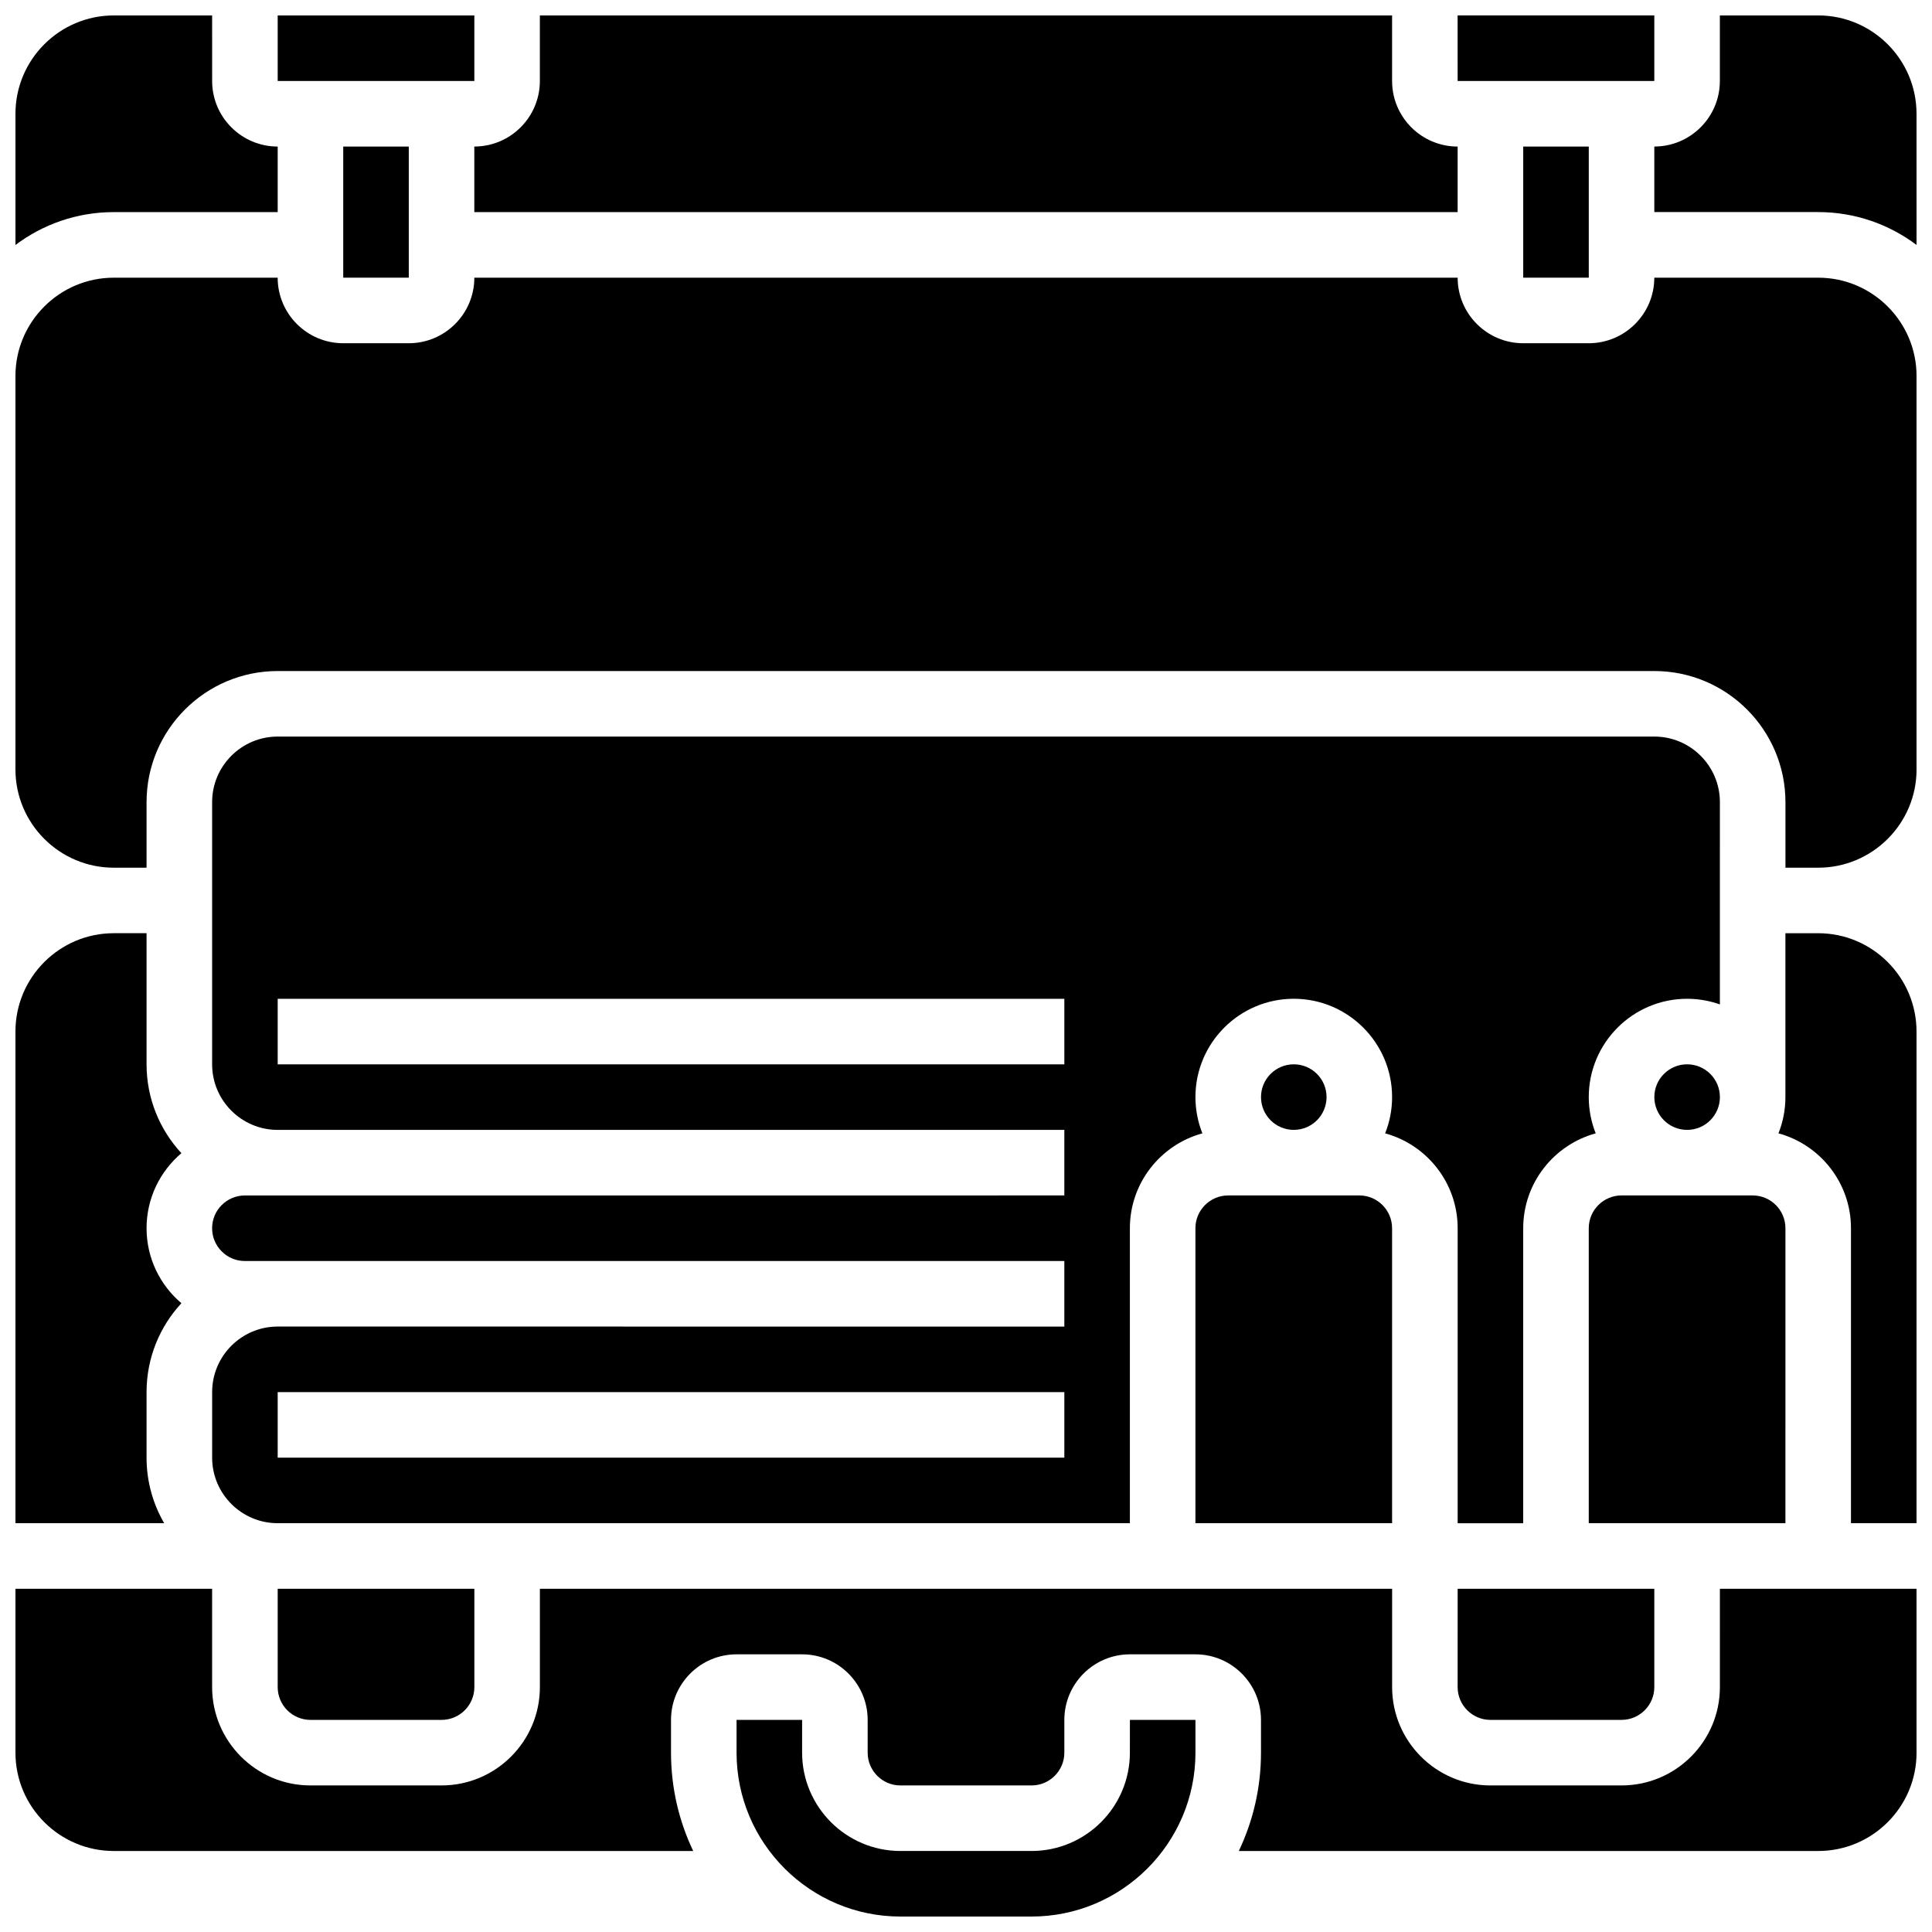
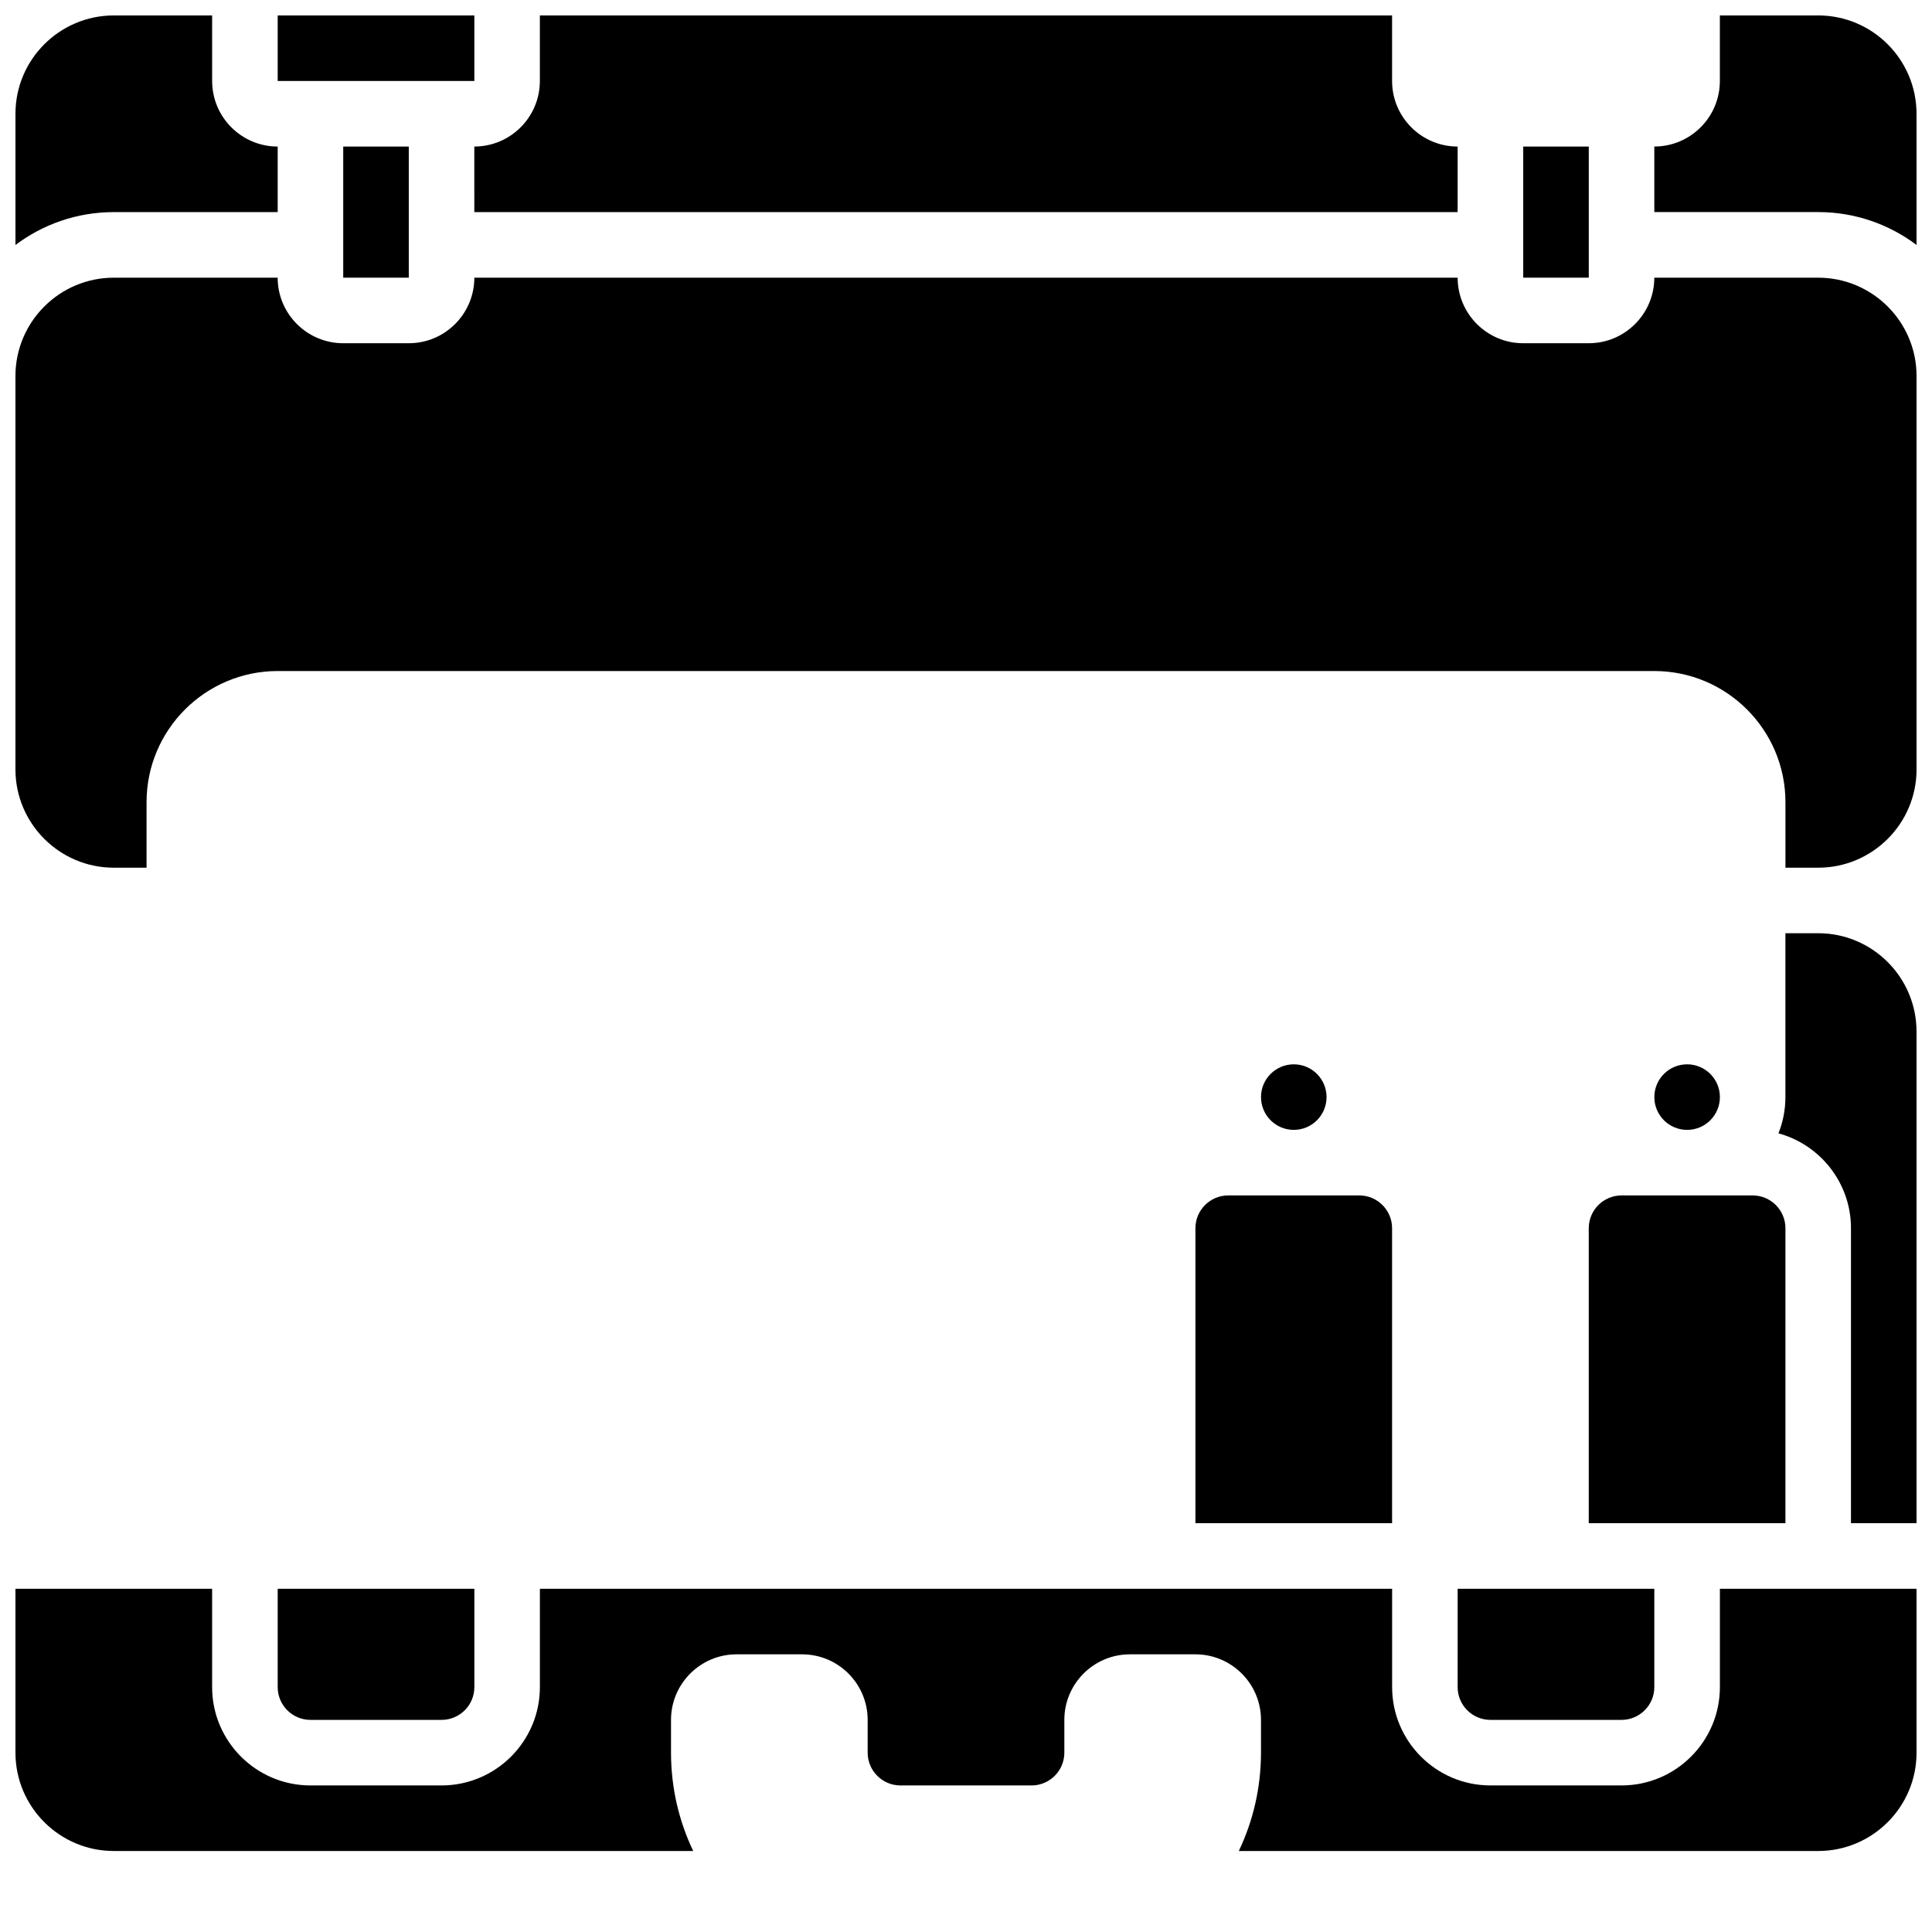
<svg xmlns="http://www.w3.org/2000/svg" width="800px" height="800px" version="1.1" viewBox="144 144 512 512">
  <defs>
    <clipPath id="j">
      <path d="m148.09 148.09h69.906v60.906h-69.906z" />
    </clipPath>
    <clipPath id="h">
-       <path d="m148.09 391h44.906v157h-44.906z" />
-     </clipPath>
+       </clipPath>
    <clipPath id="g">
      <path d="m148.09 565h503.81v70h-503.81z" />
    </clipPath>
    <clipPath id="f">
-       <path d="m339 599h122v52.902h-122z" />
+       <path d="m339 599h122h-122z" />
    </clipPath>
    <clipPath id="e">
      <path d="m269 148.09h262v52.906h-262z" />
    </clipPath>
    <clipPath id="d">
      <path d="m217 148.09h53v17.906h-53z" />
    </clipPath>
    <clipPath id="c">
-       <path d="m530 148.09h53v17.906h-53z" />
-     </clipPath>
+       </clipPath>
    <clipPath id="b">
      <path d="m615 391h36.902v157h-36.902z" />
    </clipPath>
    <clipPath id="a">
      <path d="m148.09 217h503.81v157h-503.81z" />
    </clipPath>
    <clipPath id="i">
      <path d="m582 148.09h69.902v60.906h-69.902z" />
    </clipPath>
  </defs>
  <g clip-path="url(#j)">
    <path d="m217.59 200.21v-17.371c-9.578 0-17.371-7.793-17.371-17.371l-0.004-17.375h-26.059c-14.367 0-26.059 11.691-26.059 26.059v34.77c7.266-5.465 16.289-8.711 26.059-8.711z" />
  </g>
  <g clip-path="url(#h)">
    <path d="m182.84 530.29v-17.371c0-9.082 3.508-17.359 9.234-23.555-5.644-4.785-9.234-11.918-9.234-19.879 0-7.957 3.59-15.094 9.234-19.875-5.727-6.195-9.234-14.473-9.234-23.555v-34.746h-8.688c-14.367 0-26.059 11.691-26.059 26.059v130.3h39.418c-2.965-5.117-4.672-11.047-4.672-17.375z" />
  </g>
  <g clip-path="url(#g)">
    <path d="m599.79 591.1c0 14.367-11.691 26.059-26.059 26.059h-34.746c-14.367 0-26.059-11.691-26.059-26.059v-26.059h-225.85v26.059c0 14.367-11.691 26.059-26.059 26.059h-34.746c-14.367 0-26.059-11.691-26.059-26.059v-26.059h-52.117v43.434c0 14.371 11.691 26.059 26.059 26.059h153.55c-3.766-7.902-5.879-16.738-5.879-26.059v-8.688c0-9.578 7.793-17.371 17.371-17.371h17.371c9.578 0 17.371 7.793 17.371 17.371v8.688c0 4.789 3.898 8.688 8.688 8.688h34.746c4.789 0 8.688-3.898 8.688-8.688v-8.688c0-9.578 7.793-17.371 17.371-17.371h17.371c9.578 0 17.371 7.793 17.371 17.371v8.688c0 9.32-2.113 18.156-5.879 26.059h153.55c14.367 0 26.059-11.691 26.059-26.059v-43.434h-52.117z" />
  </g>
  <g clip-path="url(#f)">
    <path d="m443.43 608.47c0 14.371-11.691 26.059-26.059 26.059h-34.746c-14.367 0-26.059-11.691-26.059-26.059v-8.688h-17.371v8.688c0 23.949 19.484 43.434 43.434 43.434h34.746c23.949 0 43.434-19.484 43.434-43.434v-8.688h-17.371z" />
  </g>
  <g clip-path="url(#e)">
    <path d="m269.7 200.21h260.59v-17.371c-9.578 0-17.371-7.793-17.371-17.371v-17.375h-225.85v17.371c0 9.578-7.793 17.371-17.371 17.371z" />
  </g>
  <g clip-path="url(#d)">
    <path d="m217.59 148.09h52.117v17.371h-52.117z" />
  </g>
  <path d="m547.67 182.84h17.371v34.746h-17.371z" />
  <g clip-path="url(#c)">
    <path d="m582.41 165.46v-17.371h-52.117-0.012l0.008 17.371z" />
  </g>
-   <path d="m217.59 495.55c-9.578 0-17.371 7.793-17.371 17.371v17.371c0 9.578 7.793 17.371 17.371 17.371h225.84v-78.176c0-12 8.156-22.125 19.215-25.141-1.184-2.973-1.844-6.215-1.844-9.605 0-14.371 11.691-26.059 26.059-26.059s26.059 11.691 26.059 26.059c0 3.391-0.656 6.629-1.844 9.605 11.062 3.019 19.219 13.145 19.219 25.145v78.176h17.371v-78.176c0-12 8.156-22.125 19.215-25.141-1.184-2.973-1.844-6.215-1.844-9.605 0-14.371 11.691-26.059 26.059-26.059 3.047 0 5.969 0.531 8.688 1.492l0.004-53.609c0-9.578-7.793-17.371-17.371-17.371h-364.83c-9.578 0-17.371 7.793-17.371 17.371v69.492c0 9.578 7.793 17.371 17.371 17.371h208.47v17.371l-217.16 0.004c-4.789 0-8.688 3.898-8.688 8.688 0 4.789 3.898 8.688 8.688 8.688h217.16v17.371zm208.47 34.746h-208.47v-17.371h208.47zm-208.47-104.23v-17.371h208.47v17.371z" />
  <path d="m234.96 182.84h17.371v34.746h-17.371z" />
  <path d="m460.8 469.49v78.176h52.117v-78.176c0-4.789-3.898-8.688-8.688-8.688h-34.746c-4.789 0.004-8.684 3.898-8.684 8.688z" />
  <g clip-path="url(#b)">
    <path d="m625.84 391.31h-8.688v43.434c0 3.391-0.656 6.629-1.844 9.605 11.062 3.012 19.219 13.137 19.219 25.137v78.176h17.371v-130.29c0-14.371-11.691-26.059-26.059-26.059z" />
  </g>
  <path d="m217.59 591.1c0 4.789 3.898 8.688 8.688 8.688h34.746c4.789 0 8.688-3.898 8.688-8.688v-26.059h-52.121z" />
  <g clip-path="url(#a)">
    <path d="m625.84 217.59h-43.434c0 9.578-7.793 17.371-17.371 17.371h-17.371c-9.578 0-17.371-7.793-17.371-17.371h-260.59c0 9.578-7.793 17.371-17.371 17.371h-17.375c-9.578 0-17.371-7.793-17.371-17.371h-43.434c-14.367 0-26.059 11.688-26.059 26.059v104.24c0 14.371 11.691 26.059 26.059 26.059h8.688v-17.371c0-19.16 15.586-34.746 34.746-34.746h364.83c19.16 0 34.746 15.586 34.746 34.746v17.371h8.688c14.367 0 26.059-11.691 26.059-26.059l-0.004-104.24c0-14.371-11.691-26.059-26.059-26.059z" />
  </g>
  <g clip-path="url(#i)">
    <path d="m625.84 148.09h-26.059v17.371c0 9.578-7.793 17.371-17.371 17.371v17.371h43.434c9.77 0 18.797 3.246 26.059 8.711l-0.004-34.766c0-14.367-11.691-26.059-26.059-26.059z" />
  </g>
  <path d="m495.55 434.74c0 4.801-3.887 8.688-8.684 8.688s-8.688-3.887-8.688-8.688c0-4.797 3.891-8.684 8.688-8.684s8.684 3.887 8.684 8.684" />
  <path d="m617.16 469.49c0-4.789-3.898-8.688-8.688-8.688h-34.746c-4.789 0-8.688 3.898-8.688 8.688v78.176h52.117z" />
  <path d="m530.29 591.1c0 4.789 3.898 8.688 8.688 8.688h34.746c4.789 0 8.688-3.898 8.688-8.688v-26.059h-52.117z" />
  <path d="m599.79 434.74c0 4.801-3.891 8.688-8.688 8.688s-8.684-3.887-8.684-8.688c0-4.797 3.887-8.684 8.684-8.684s8.688 3.887 8.688 8.684" />
</svg>